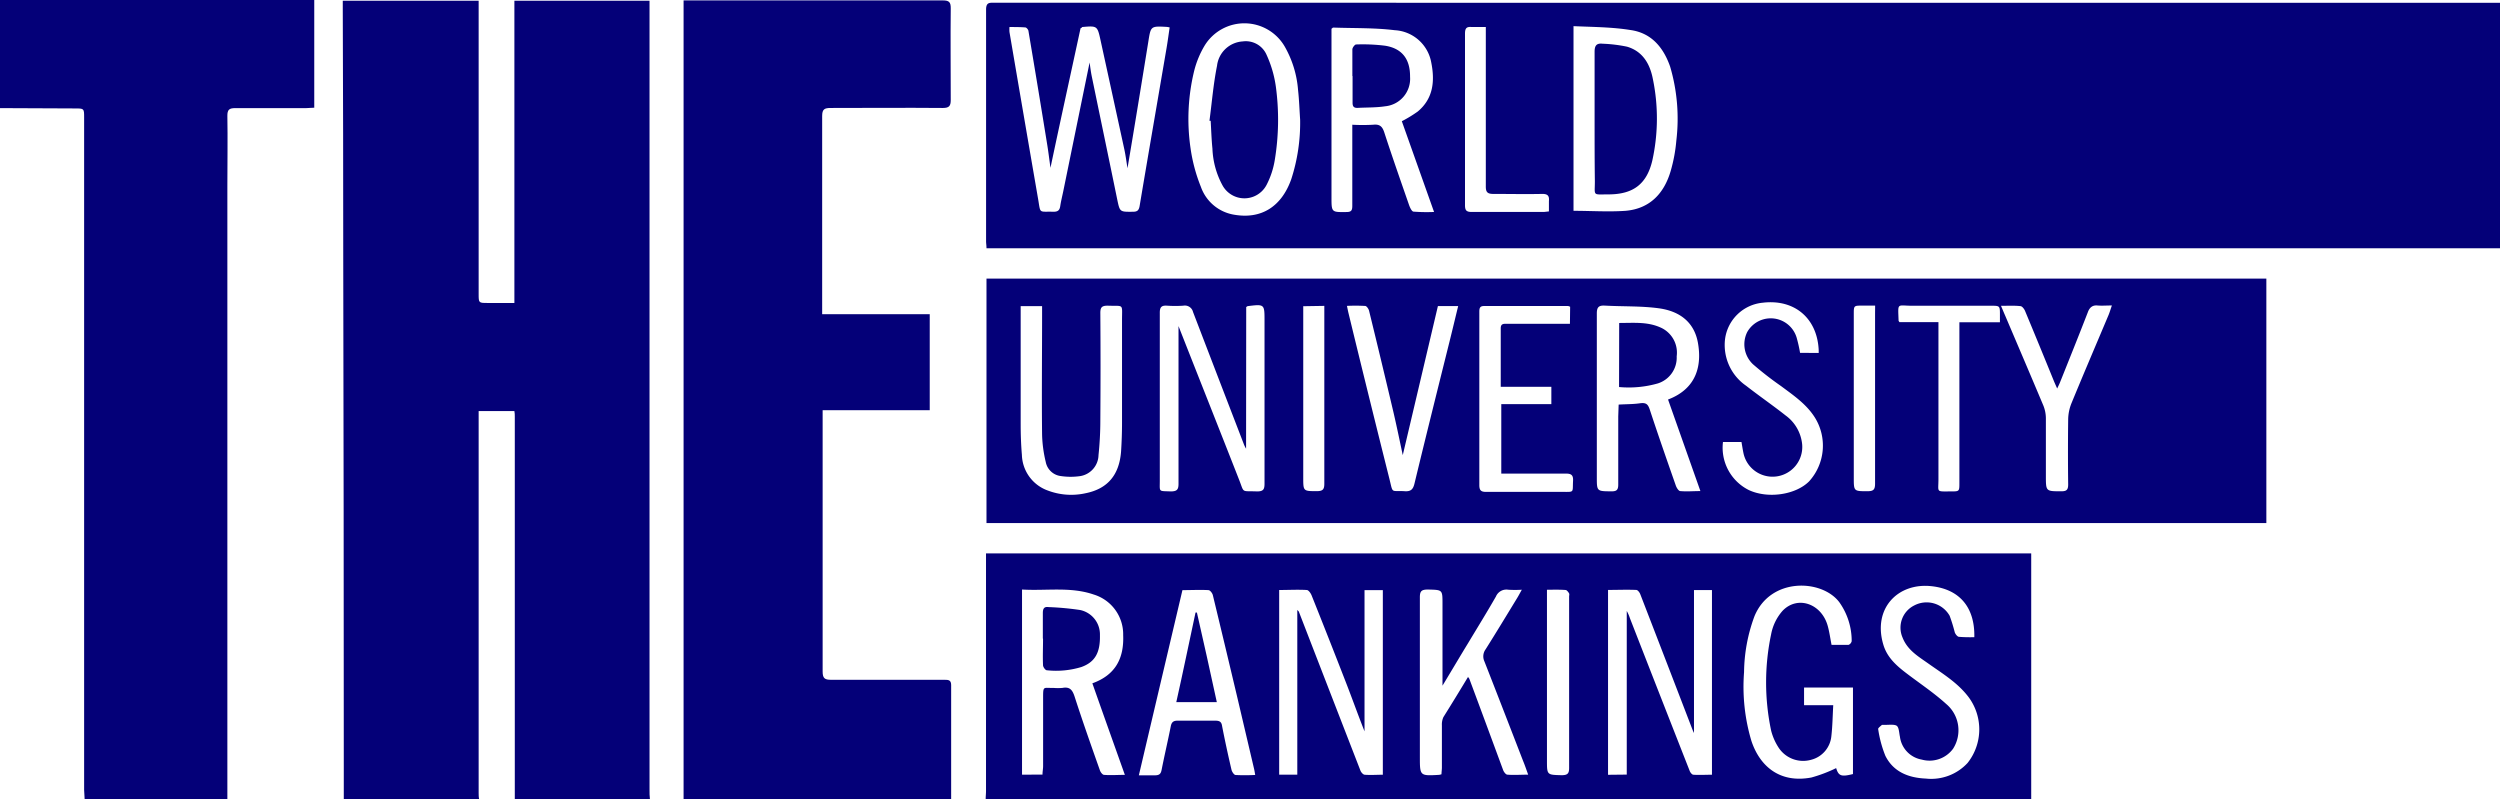
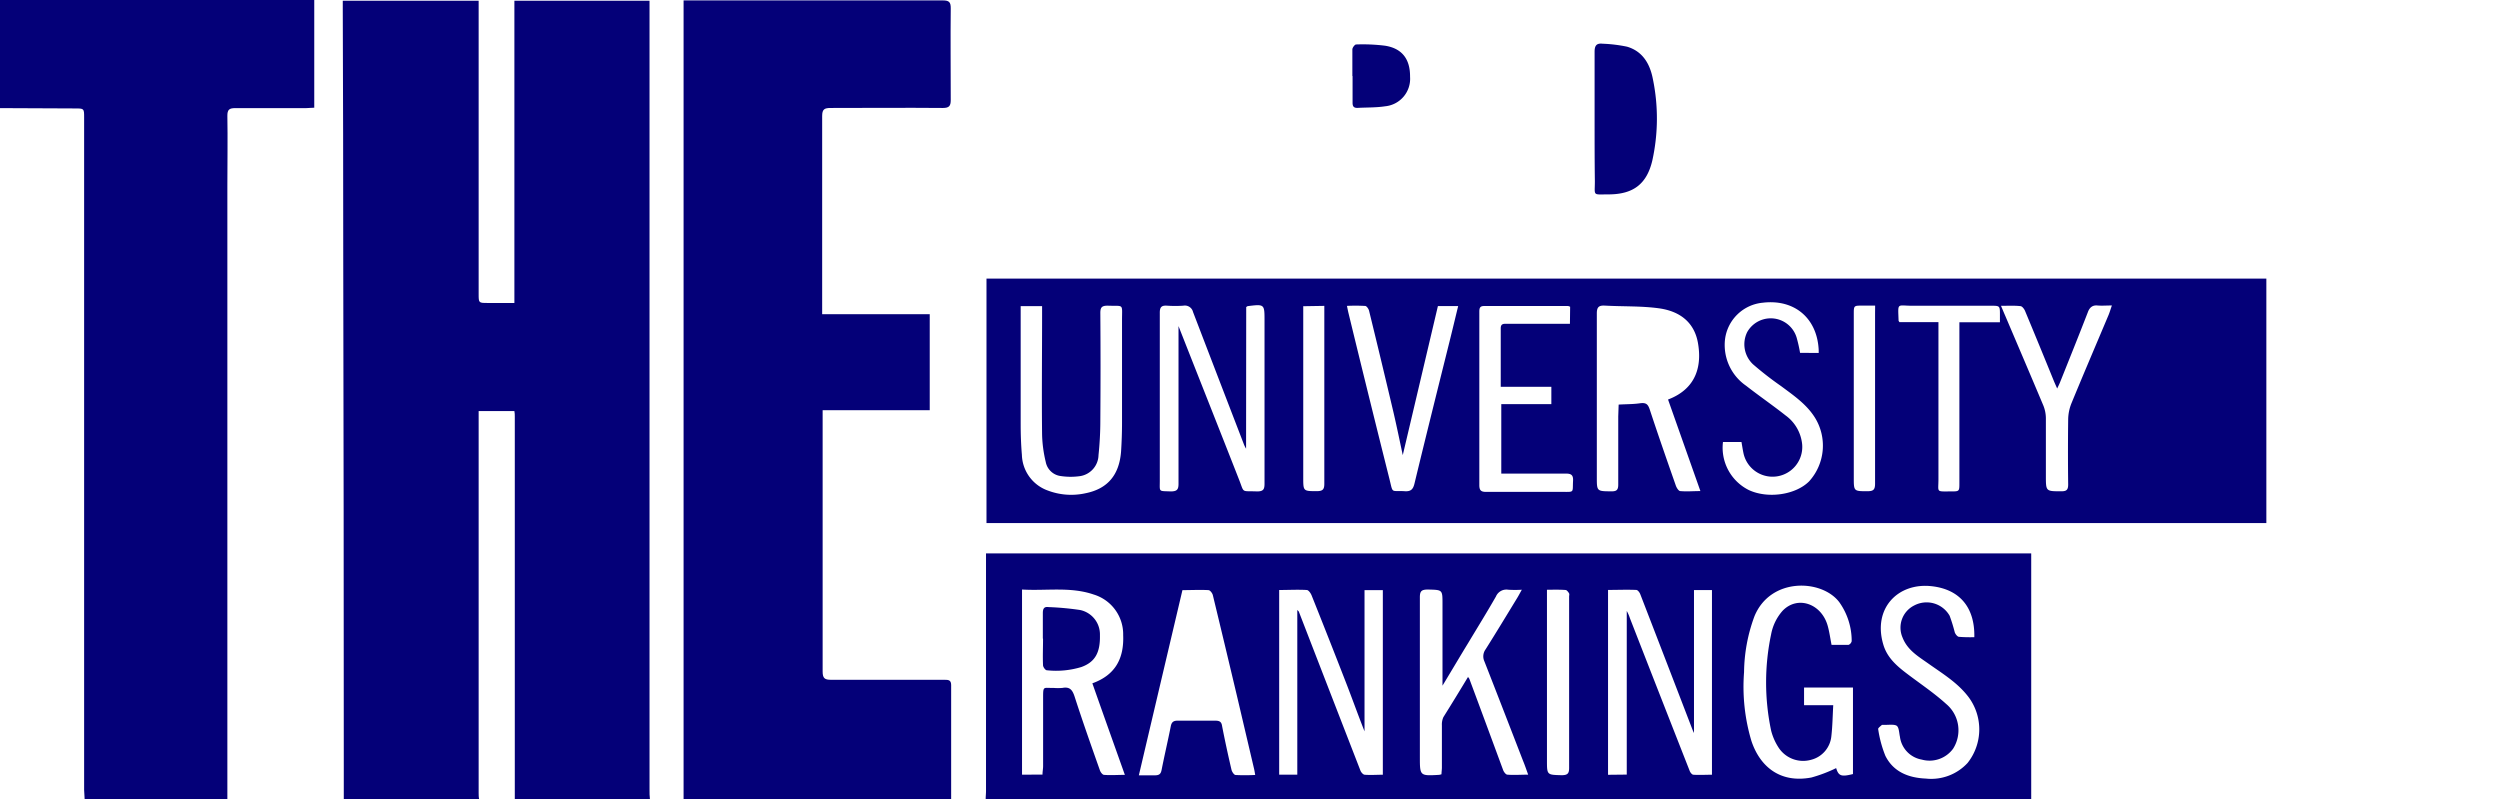
<svg xmlns="http://www.w3.org/2000/svg" viewBox="0 0 370 118.29">
  <defs>
    <style>.cls-1{fill:#040078;}</style>
  </defs>
  <title>World_university_rankings_Blau</title>
  <g id="Capa_2" data-name="Capa 2">
    <g id="Capa_1-2" data-name="Capa 1">
      <g id="iPTls0.tif">
-         <path class="cls-1" d="M370,36.74l-1.54,0H146c0-.42-.06-.72-.06-1,0-11.45,0-22.89,0-34.33,0-1.12.57-1,1.31-1H370ZM159.92,4.19c-1.47,6.82-3,13.75-4.45,20.65-.17-1.22-.32-2.48-.53-3.73q-1.33-8.23-2.72-16.47c0-.22-.28-.56-.46-.58C151,4,150.2,4,149.4,4a5.77,5.77,0,0,0,0,.73q2.11,12.39,4.25,24.78c.37,2.19.07,1.76,2.27,1.83.66,0,.91-.23,1-.86s.29-1.44.44-2.16l3.9-19.07c.08.51.17,1.33.34,2.14,1.24,6,2.51,12.08,3.75,18.13.39,1.85.37,1.84,2.31,1.82.62,0,.88-.17,1-.83,1.31-7.82,2.67-15.64,4-23.45.17-1,.3-2,.45-3a2.78,2.78,0,0,0-.44-.08c-2.4-.13-2.35-.12-2.73,2.26-1,6.17-2,12.34-3.07,18.66-.16-1-.27-1.85-.45-2.71Q164.67,14.14,162.89,6c-.48-2.2-.49-2.19-2.74-2C160.13,4.07,160.1,4.1,159.92,4.19Zm47.55,13.75a18.77,18.77,0,0,0,2.35-1.43c2.34-1.94,2.55-4.57,2-7.29a5.81,5.81,0,0,0-5.4-4.75c-3-.37-6.07-.28-9.11-.39-.05,0-.1.07-.25.18V5.52q0,11.82,0,23.65c0,2.27,0,2.24,2.23,2.21.7,0,.85-.25.85-.9,0-3.59,0-7.18,0-10.77V18.46a28.52,28.52,0,0,0,3.08,0c1-.11,1.38.27,1.67,1.19,1.17,3.59,2.42,7.15,3.66,10.72.13.36.39.92.64.95a25.32,25.32,0,0,0,3.05.05ZM232.88,3.87V31.2c2.61,0,5.18.18,7.71,0,3.57-.31,5.7-2.56,6.67-5.89a23.23,23.23,0,0,0,.84-4.52,27.29,27.29,0,0,0-.92-10.93c-1-2.86-2.79-5-5.9-5.42C238.54,4,235.75,4,232.88,3.87ZM192.42,17.71c-.1-1.47-.15-3-.31-4.41a15.29,15.29,0,0,0-2-6.46,6.9,6.9,0,0,0-11.79-.15,13.76,13.76,0,0,0-1.58,3.79,30,30,0,0,0-.54,11.45,24.31,24.31,0,0,0,1.53,5.72,6.29,6.29,0,0,0,4.94,4.13c4,.69,7-1.19,8.44-5.27A27,27,0,0,0,192.42,17.71Zm36.82,13.58c0-.53,0-1,0-1.54.08-.78-.2-1.06-1-1.05-2.4.05-4.81,0-7.22,0-.89,0-1.13-.27-1.12-1.15,0-7.43,0-14.86,0-22.3V4c-.81,0-1.45,0-2.08,0-.78-.07-1,.17-1,1q0,12.69,0,25.37c0,.76.2,1,1,1,3.54,0,7.07,0,10.6,0C228.59,31.37,228.84,31.33,229.24,31.29Z" />
        <path class="cls-1" d="M50.88,118.29c0-1.73,0-3.46,0-5.19q0-37.35-.08-74.71,0-18.51-.07-37c0-.41,0-.82,0-1.28H70.84V43.5c0,1.34,0,1.34,1.35,1.34h3.94V.11h20V116.86c0,.47,0,1,.06,1.43h-20c0-.25,0-.51,0-.76V61.68c0-.28,0-.55-.06-.84H70.84v56.5c0,.32,0,.64.08,1Z" />
        <path class="cls-1" d="M145.88,118.29c0-.41.05-.83.05-1.24q0-17.11,0-34.23V81.9H300.62v36.39Zm94.88-3.65V90.42a5.9,5.9,0,0,1,.47,1.08q4.41,11.31,8.85,22.61c.09.23.34.54.53.55.92.06,1.84,0,2.76,0V87.33h-2.66v21.16c-.05-.12-.12-.25-.18-.39Q246.65,98,242.76,87.94c-.1-.26-.38-.63-.59-.63-1.39-.06-2.79,0-4.18,0v27.36ZM192,90.27c.15.17.21.2.23.26q4.55,11.76,9.12,23.53c.1.25.39.58.61.6.89.07,1.78,0,2.7,0V87.34h-2.71v20.9c-1-2.53-1.85-4.93-2.78-7.31q-2.5-6.44-5.07-12.86c-.13-.3-.44-.74-.69-.75-1.36-.08-2.73,0-4.09,0v27.33H192Zm-37.71,24.37c0-.45.09-.85.09-1.26,0-3.34,0-6.67,0-10,0-1.94,0-1.53,1.52-1.57a7.57,7.57,0,0,0,1.35,0c1.08-.2,1.47.3,1.79,1.28,1.18,3.66,2.46,7.28,3.74,10.9.09.28.38.67.61.69,1,.08,2,0,3.09,0-1.63-4.58-3.21-9-4.81-13.55,3.42-1.23,4.7-3.7,4.56-7.14a6.15,6.15,0,0,0-4.36-6c-3.46-1.19-7-.52-10.61-.74v27.4ZM267,104.37h4.32c-.09,1.61-.11,3.11-.28,4.59a4,4,0,0,1-3,3.49,4.34,4.34,0,0,1-4.85-1.87,8.41,8.41,0,0,1-1.06-2.44,34.53,34.53,0,0,1,0-14.28,7.22,7.22,0,0,1,1.69-3.46c2.21-2.31,5.76-1.07,6.68,2.22.25.89.37,1.81.57,2.82.81,0,1.67,0,2.52,0a.78.78,0,0,0,.46-.55,9.88,9.88,0,0,0-1.83-5.76c-2.57-3.42-10.19-3.74-12.57,2.1a24.54,24.54,0,0,0-1.53,8.25,28.07,28.07,0,0,0,1.08,10.15c1.2,3.65,4.1,6.35,8.89,5.44a21.15,21.15,0,0,0,3.66-1.39c.36,1.16.74,1.32,2.49.88V101.76H267Zm-49.76-4.2a1.55,1.55,0,0,1,.22.29c1.68,4.5,3.34,9,5,13.5.1.28.39.67.62.69,1,.08,2,0,3.09,0-.29-.8-.5-1.43-.74-2-1.91-4.93-3.81-9.85-5.74-14.77a1.76,1.76,0,0,1,.18-1.78c1.59-2.52,3.13-5.07,4.68-7.61.21-.34.39-.7.68-1.21a16.43,16.43,0,0,1-2,0,1.68,1.68,0,0,0-1.83,1c-1.32,2.31-2.72,4.57-4.09,6.85-1.22,2-2.45,4.08-3.82,6.35V89.37c0-2.11,0-2.06-2.13-2.12-1,0-1.23.24-1.22,1.22,0,7.85,0,15.7,0,23.56,0,2.81,0,2.81,2.83,2.65a1.85,1.85,0,0,0,.37-.09c0-.32.06-.67.06-1,0-2.08,0-4.17,0-6.25a2.65,2.65,0,0,1,.22-1.2C214.87,104.14,216.07,102.18,217.28,100.17Zm-31.47,14.52c-.08-.45-.12-.73-.19-1L183.07,103q-1.77-7.47-3.57-14.92c-.07-.29-.4-.72-.63-.74-1.27-.07-2.55,0-3.87,0-2.15,9.13-4.29,18.2-6.45,27.41.86,0,1.59,0,2.32,0s.94-.21,1.06-.87c.42-2.13.92-4.25,1.34-6.37.13-.69.45-.87,1.11-.85q2.75,0,5.49,0c.62,0,.91.16,1,.8.42,2.16.89,4.32,1.39,6.46.07.3.37.76.6.78A27.6,27.6,0,0,0,185.81,114.69ZM292.2,94.3c.09-4.35-2.12-7.07-6.3-7.54-5-.57-8.78,3.29-7.16,8.67.57,1.91,2,3.15,3.54,4.31,1.94,1.47,4,2.85,5.77,4.46a5.08,5.08,0,0,1,1,6.62,4.32,4.32,0,0,1-4.63,1.6,3.94,3.94,0,0,1-3.23-3.39c-.13-.57-.13-1.4-.5-1.63s-1.24-.1-1.88-.12c-.09,0-.23,0-.28,0-.21.2-.6.47-.56.63a17.21,17.21,0,0,0,1.06,3.94c1.19,2.4,3.44,3.27,6,3.38a7.33,7.33,0,0,0,6.17-2.31,8,8,0,0,0,.11-9.8c-1.59-2.08-3.79-3.41-5.88-4.89-1.51-1.07-3.13-2-3.86-3.89a3.67,3.67,0,0,1,1.73-4.73,3.92,3.92,0,0,1,5.25,1.53,25.06,25.06,0,0,1,.76,2.46c.1.26.38.63.61.65A20.16,20.16,0,0,0,292.2,94.3Zm-63.25-7v25.24c0,2.17,0,2.13,2.16,2.19.91,0,1.13-.26,1.12-1.13,0-8.43,0-16.86,0-25.29,0-.16.06-.36,0-.48s-.32-.5-.51-.51C230.83,87.25,230,87.28,229,87.28Z" />
        <path class="cls-1" d="M101.17,118.29c0-.48,0-1,0-1.44V.06h1.06q18.65,0,37.29,0c.92,0,1.2.23,1.19,1.17-.05,4.52,0,9,0,13.56,0,.91-.25,1.19-1.19,1.19-5.52-.05-11.05,0-16.57,0-.92,0-1.27.17-1.27,1.19,0,9.4,0,18.79,0,28.18v1.15h15.92V60.71H121.75v1.17q0,18.75,0,37.5c0,1,.3,1.23,1.25,1.23,5.59,0,11.18,0,16.77,0,.56,0,1,0,1,.78,0,5.64,0,11.28,0,16.92Z" />
        <path class="cls-1" d="M0,0,7.51,0h39V15.94c-.42,0-.8.06-1.17.06-3.5,0-7,0-10.5,0-.92,0-1.2.23-1.19,1.17.06,3.43,0,6.86,0,10.29V117c0,.44,0,.89,0,1.34H12.53c0-.48-.08-1-.08-1.43q0-49.76,0-99.51c0-1.35,0-1.35-1.36-1.35L0,16Z" />
        <path class="cls-1" d="M335.42,41.23V77.41H146V41.23Zm-151,25.18a5.27,5.27,0,0,1-.3-.59q-3.78-9.81-7.55-19.64a1.24,1.24,0,0,0-1.43-.94,17.62,17.62,0,0,1-2.41,0c-.83-.06-1.09.22-1.08,1.08,0,8.27,0,16.54,0,24.81,0,1.74-.22,1.52,1.6,1.6.95,0,1.18-.27,1.17-1.18,0-7.24,0-14.49,0-21.73V48.26c3,7.63,6,15.17,8.95,22.7.83,2.09.27,1.67,2.66,1.77.91,0,1.12-.27,1.12-1.13,0-8,0-16.09,0-24.14,0-2.46,0-2.46-2.51-2.15,0,0-.1.07-.2.13Zm55.14-6.53c1.14-.07,2.14-.05,3.12-.19s1.23.15,1.51,1c1.23,3.74,2.53,7.46,3.83,11.17.11.32.4.79.64.82,1,.09,1.9,0,3,0l-4.79-13.55c4.35-1.65,5-5.19,4.42-8.41-.5-2.78-2.39-4.62-5.76-5.09-2.62-.36-5.31-.25-8-.4-.91-.05-1.2.22-1.2,1.17,0,8.07,0,16.14,0,24.22,0,2.11,0,2.08,2.17,2.1.75,0,1-.2,1-1,0-3.36,0-6.73,0-10.09ZM151.06,45.31v1.07c0,5.44,0,10.89,0,16.34,0,1.53.05,3.07.18,4.6a5.78,5.78,0,0,0,3.84,5.28,9.77,9.77,0,0,0,5.58.4c3.3-.66,5-2.74,5.26-6.19.09-1.41.14-2.82.14-4.22q0-7.61,0-15.19c0-2.55.33-2.06-2.12-2.16-.85,0-1.09.23-1.09,1.08q.06,7.93,0,15.86a49.45,49.45,0,0,1-.27,5.17,3.22,3.22,0,0,1-2.69,3.11,9.8,9.8,0,0,1-2.86,0,2.59,2.59,0,0,1-2.26-2.09,19.16,19.16,0,0,1-.54-4c-.07-5.89,0-11.79,0-17.68V45.31Zm81.32.09a1.44,1.44,0,0,0-.3-.11c-4.14,0-8.29,0-12.43,0-.63,0-.71.32-.71.85q0,12.82,0,25.66c0,.79.27,1,1,1,3.76,0,7.52,0,11.27,0,1.84,0,1.51.14,1.6-1.6.06-.94-.3-1.12-1.15-1.11-2.82,0-5.65,0-8.47,0-.34,0-.67,0-1,0V59.81h7.41V57.25h-7.49c0-3,0-5.82,0-8.67,0-.69.43-.66.89-.66h9.35Zm36.78,6.84a4.8,4.8,0,0,0,0-.57c-.28-4.64-3.63-7.42-8.26-6.87a6.21,6.21,0,0,0-5.6,5.45,7.33,7.33,0,0,0,3.12,6.84c1.92,1.5,3.93,2.88,5.84,4.39a6,6,0,0,1,2.46,4.29,4.4,4.4,0,0,1-8.68,1.33c-.12-.56-.2-1.12-.3-1.68H255a7,7,0,0,0,3.83,7.11c2.81,1.31,6.91.72,8.92-1.29a7.87,7.87,0,0,0,.86-9.43c-1.25-2-3.18-3.3-5-4.66a48.88,48.88,0,0,1-4.17-3.24,4.07,4.07,0,0,1-.85-4.77,4,4,0,0,1,7.36,1,21.15,21.15,0,0,1,.46,2.08Zm-69.82-7c.09.41.14.68.2.95q3,12.35,6.09,24.67c.57,2.28.18,1.71,2.26,1.84.92.06,1.25-.27,1.46-1.16,1.69-7,3.44-14,5.17-20.95.43-1.72.84-3.45,1.29-5.29h-3q-2.59,11-5.2,22.06c-.45-2.11-.88-4.2-1.36-6.27q-1.78-7.56-3.63-15.11c-.07-.27-.35-.68-.56-.7A26.23,26.23,0,0,0,199.34,45.27Zm96.8,0c.28.66.46,1.1.65,1.53,1.88,4.42,3.77,8.83,5.63,13.26a5.14,5.14,0,0,1,.37,1.86c0,2.85,0,5.7,0,8.55,0,2.3,0,2.27,2.3,2.27.75,0,1-.21,1-1q-.06-4.8,0-9.61a6.58,6.58,0,0,1,.48-2.4c1.8-4.38,3.67-8.74,5.51-13.11.16-.39.28-.81.48-1.38-.83,0-1.5.06-2.16,0s-1.13.25-1.4,1c-1.34,3.46-2.73,6.91-4.11,10.36-.11.27-.24.54-.43.93l-.44-1Q301.87,51.21,299.7,46c-.12-.28-.41-.66-.65-.69C298.17,45.21,297.28,45.26,296.14,45.26Zm-9.25,2.44V49c0,7.31,0,14.61,0,21.92,0,2-.4,1.81,1.83,1.81,1.27,0,1.27,0,1.27-1.26q0-11.23,0-22.49V47.7h6c0-.46,0-.78,0-1.1,0-1.35,0-1.35-1.35-1.35-3.88,0-7.77,0-11.65,0-2.27,0-2.09-.54-2,2.19,0,.06.05.11.13.24Zm-9.37-2.45h-1.89c-1.26,0-1.27,0-1.27,1.24V70.7c0,2,0,2,2,2,.85,0,1.15-.18,1.15-1.1,0-8.43,0-16.85,0-25.27Zm-84.64.09V70.69c0,2,0,2,2,2,.89,0,1.13-.25,1.12-1.14,0-8.42,0-16.85,0-25.28v-1Z" />
        <path class="cls-1" d="M200.15,11.26c0-1.32,0-2.63,0-3.94,0-.27.36-.74.56-.74a26.89,26.89,0,0,1,4.31.19c2.51.41,3.69,2,3.67,4.6A4.09,4.09,0,0,1,205,15.73c-1.35.21-2.74.16-4.12.24-.58,0-.7-.29-.7-.77,0-1.31,0-2.63,0-3.94Z" />
        <path class="cls-1" d="M236,17.66c0-3.33,0-6.66,0-10,0-.94.31-1.29,1.2-1.19a21.47,21.47,0,0,1,3.6.44c2.32.68,3.39,2.55,3.82,4.76a28.86,28.86,0,0,1-.08,12.1c-.83,3.51-2.86,5-6.5,5-2.38,0-2,.28-2-1.94C236,23.81,236,20.73,236,17.66Z" />
-         <path class="cls-1" d="M179,17.88c.36-2.71.58-5.46,1.12-8.14a4.08,4.08,0,0,1,3.81-3.61,3.35,3.35,0,0,1,3.53,2,16.89,16.89,0,0,1,1.36,4.65,36.48,36.48,0,0,1-.17,11,12.22,12.22,0,0,1-1.17,3.53,3.7,3.7,0,0,1-6.53.16A12.33,12.33,0,0,1,179.44,22c-.14-1.37-.18-2.75-.26-4.12Z" />
        <path class="cls-1" d="M154.34,94.49c0-1.25,0-2.5,0-3.74,0-.64.16-1,.86-.9a42.06,42.06,0,0,1,4.65.43A3.69,3.69,0,0,1,162.79,94c.06,2.62-.75,4-2.75,4.72a12.81,12.81,0,0,1-5.11.48c-.21,0-.55-.47-.56-.73-.06-1.31,0-2.62,0-3.93Z" />
-         <path class="cls-1" d="M180.09,103.92h-6c1-4.45,1.9-8.86,2.85-13.27l.2,0C178.15,95,179.11,99.44,180.09,103.92Z" />
-         <path class="cls-1" d="M239.64,47.8c2.08,0,4.1-.2,6,.62a4.07,4.07,0,0,1,2.51,4.32,4,4,0,0,1-2.77,4,15.61,15.61,0,0,1-5.76.54Z" />
      </g>
    </g>
  </g>
</svg>